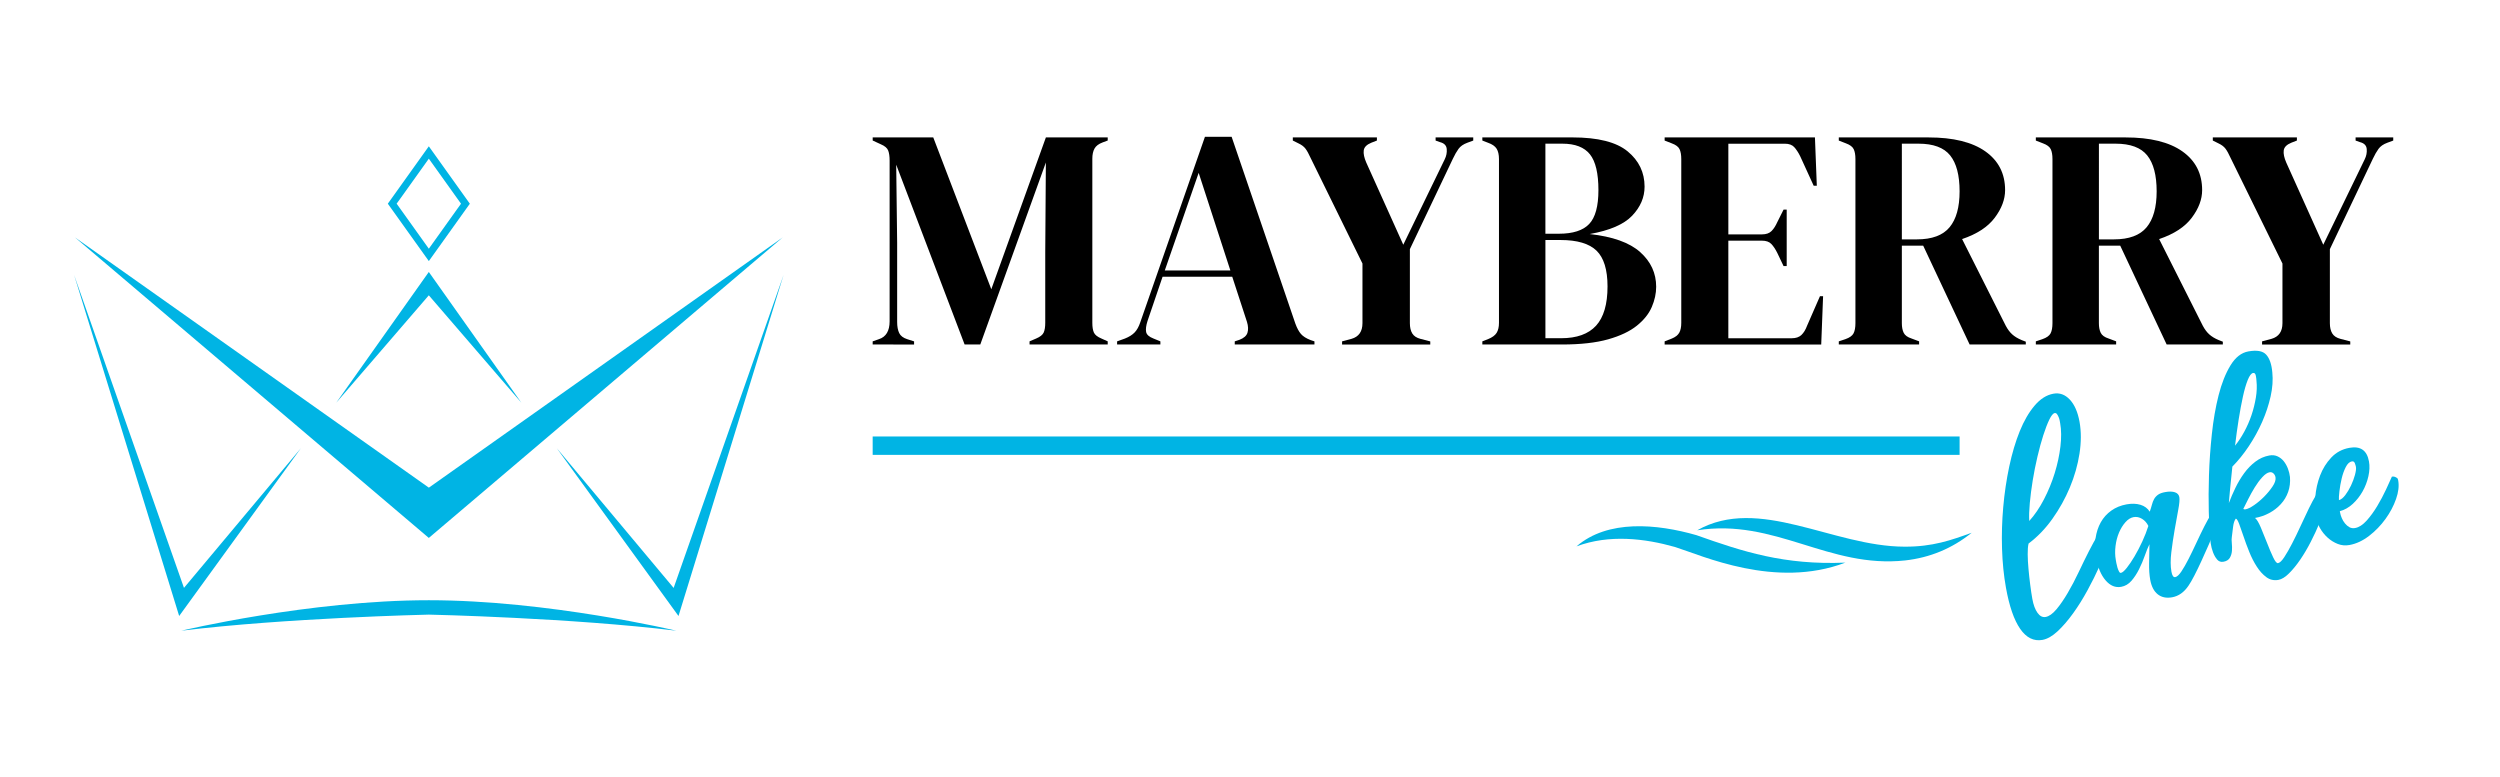
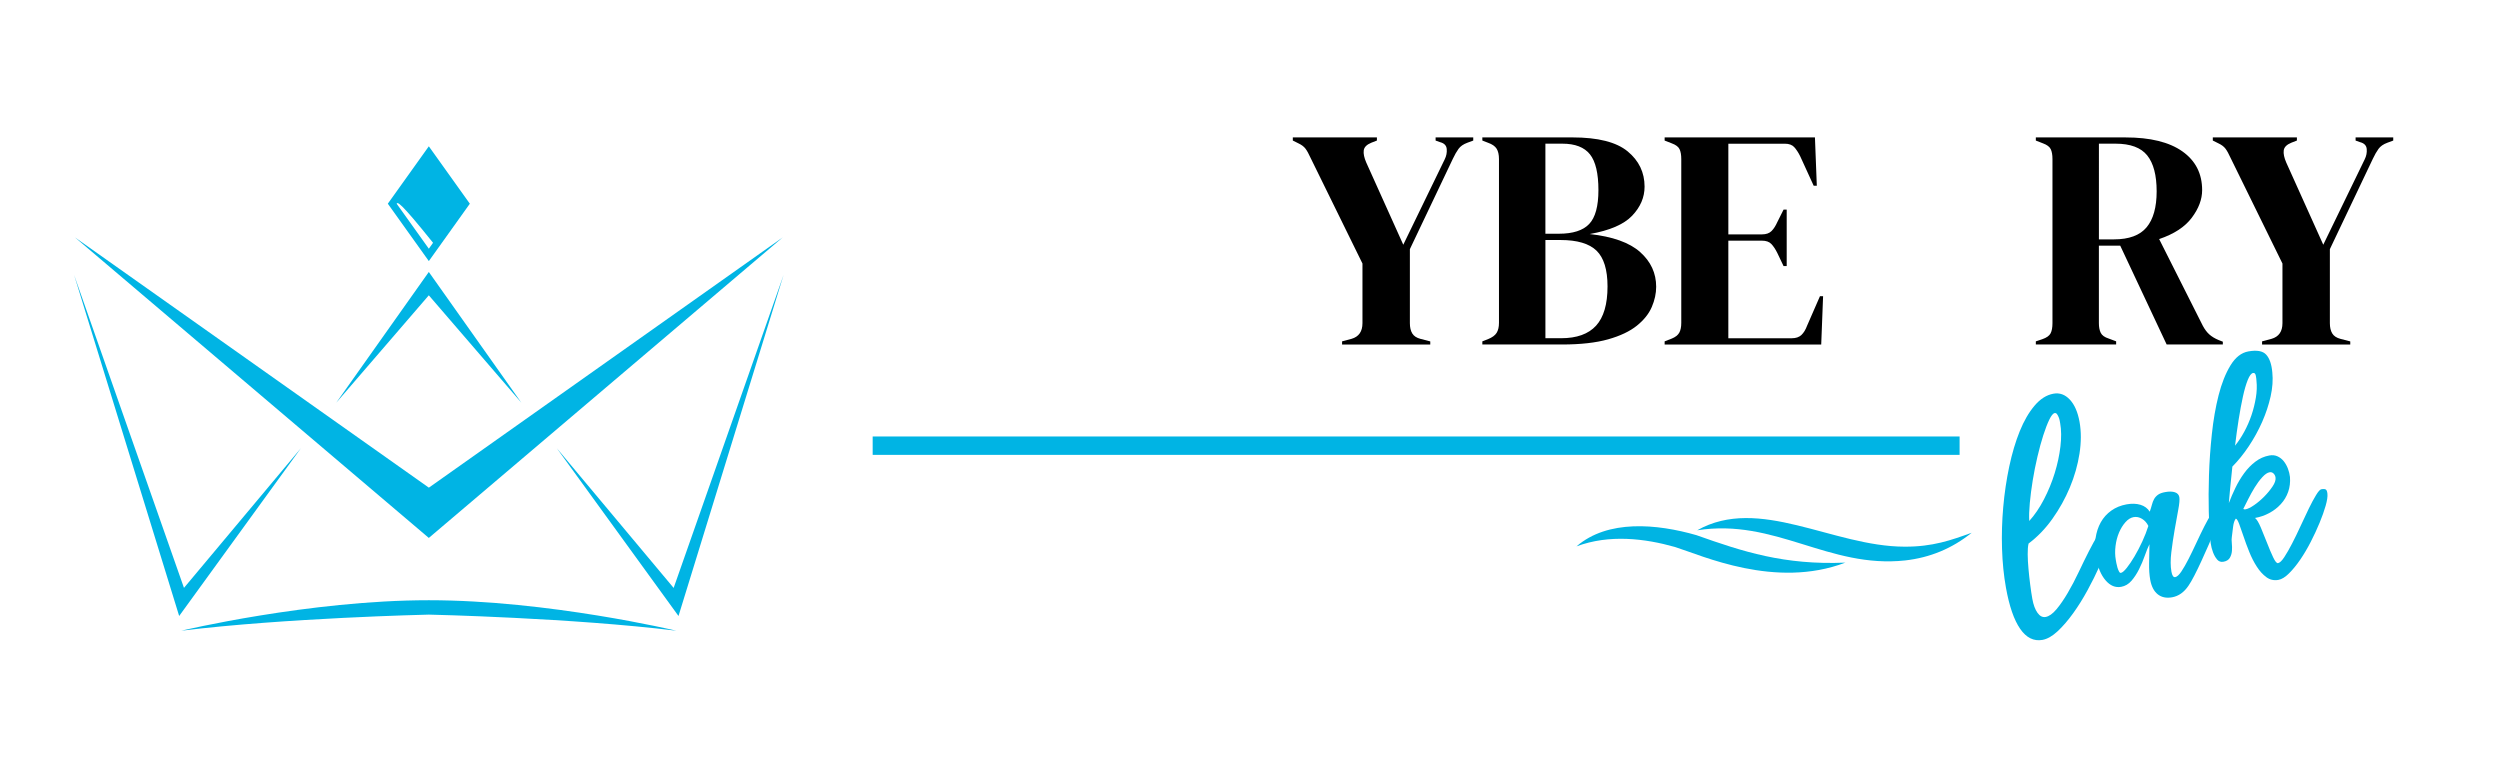
<svg xmlns="http://www.w3.org/2000/svg" id="Layer_1" x="0px" y="0px" viewBox="0 0 1612.35 501.12" style="enable-background:new 0 0 1612.35 501.12;" xml:space="preserve">
  <style type="text/css">	.st0{fill:url(#SVGID_1_);}	.st1{fill:url(#SVGID_2_);}	.st2{fill:url(#SVGID_3_);}	.st3{fill:url(#SVGID_4_);}	.st4{fill:url(#SVGID_5_);}	.st5{fill:url(#SVGID_6_);}	.st6{fill:url(#SVGID_7_);}	.st7{fill:#00B4E4;}	.st8{fill:#00B4E3;}	.st9{fill:url(#SVGID_8_);}	.st10{fill:#FFFFFF;}	.st11{fill:url(#SVGID_9_);}	.st12{fill:url(#SVGID_10_);}	.st13{fill:url(#SVGID_11_);}	.st14{fill:url(#SVGID_12_);}	.st15{fill:url(#SVGID_13_);}	.st16{fill:url(#SVGID_14_);}	.st17{fill:#96D9F0;}	.st18{fill:url(#SVGID_15_);}	.st19{fill:url(#SVGID_16_);}	.st20{fill:url(#SVGID_17_);}	.st21{fill:url(#SVGID_18_);}	.st22{fill:url(#SVGID_19_);}	.st23{fill:url(#SVGID_20_);}	.st24{fill:url(#SVGID_21_);}	.st25{fill:#2B2A2A;stroke:#1E1D1D;stroke-miterlimit:10;}	.st26{fill:url(#SVGID_22_);}	.st27{fill:url(#SVGID_23_);}	.st28{fill:url(#SVGID_24_);}	.st29{fill:url(#SVGID_25_);}	.st30{fill:url(#SVGID_26_);}	.st31{fill:url(#SVGID_27_);}	.st32{fill:url(#SVGID_28_);}</style>
  <g>
    <polygon class="st7" points="47.75,177.22 118.65,379.15 194.06,289.07 115.55,397.28  " />
    <polygon class="st7" points="434.46,379.18 359.09,289.07 437.59,397.28 505.39,177.22  " />
    <polygon class="st7" points="276.56,175.4 336.27,259.75 276.56,190.46 216.84,259.75  " />
    <polygon class="st7" points="276.59,314.51 504.82,153.09 276.56,346.93 48.32,153.09  " />
    <g>
-       <path class="st7" d="M276.57,168.39l-26.45-37.02l0.97-1.35C251.31,129.7,274.68,97,274.68,97l1.89-2.64l26.45,37.02l-0.97,1.35   c-0.23,0.31-23.59,33.02-23.59,33.02L276.57,168.39z M255.81,131.35l20.76,29.05l18.02-25.22c1.18-1.64,2.05-2.87,2.74-3.79   l-20.76-29.05l-18.02,25.22C257.37,129.21,256.49,130.44,255.81,131.35z" />
+       <path class="st7" d="M276.57,168.39l-26.45-37.02l0.97-1.35C251.31,129.7,274.68,97,274.68,97l1.89-2.64l26.45,37.02l-0.97,1.35   c-0.23,0.31-23.59,33.02-23.59,33.02L276.57,168.39z M255.81,131.35l20.76,29.05l18.02-25.22c1.18-1.64,2.05-2.87,2.74-3.79   l-18.02,25.22C257.37,129.21,256.49,130.44,255.81,131.35z" />
    </g>
    <path class="st7" d="M436.18,406.77c-67.92-8.29-157.69-10.35-159.6-10.38c-0.03,0-0.03,0-0.03,0  c-2.12,0.06-91.75,2.09-159.6,10.38c0,0,82.53-19.66,159.6-19.66h0.03C353.65,387.11,436.18,406.77,436.18,406.77z" />
  </g>
  <g>
    <g>
      <rect x="562.82" y="281.5" class="st7" width="701" height="11.86" />
    </g>
    <g>
      <g>
-         <path d="M562.82,222.18v-2.02l4.05-1.42c4.58-1.48,6.88-5.33,6.88-11.53V103.59c0-2.7-0.3-4.86-0.91-6.48    c-0.61-1.62-2.19-2.97-4.75-4.05l-5.26-2.43v-2.02h39.06l37.44,97.95l35.21-97.95h39.87v2.02l-3.24,1.21    c-2.56,0.95-4.32,2.26-5.26,3.95c-0.94,1.69-1.42,3.88-1.42,6.58v105.84c0,2.7,0.34,4.79,1.01,6.27    c0.67,1.49,2.29,2.77,4.86,3.85l4.05,1.82v2.02H664v-2.02l4.25-1.82c2.56-1.08,4.18-2.36,4.86-3.85    c0.67-1.48,1.01-3.57,1.01-6.27v-45.53l0.4-57.88l-42.29,117.37h-10.12L578,106.22l0.61,50.39v51c0,2.97,0.44,5.36,1.31,7.18    c0.88,1.82,2.6,3.13,5.16,3.95l4.45,1.42v2.02H562.82z" />
-         <path d="M720.46,222.18v-2.02l5.06-1.82c2.7-1.08,4.79-2.39,6.27-3.95c1.48-1.55,2.7-3.74,3.64-6.58l41.69-119.6h17.2    l41.08,120.41c1.08,2.97,2.29,5.23,3.64,6.78c1.35,1.55,3.44,2.87,6.27,3.95l2.43,0.81v2.02h-51.4v-2.02l3.04-1.01    c2.83-1.08,4.55-2.59,5.16-4.55c0.61-1.95,0.51-4.28-0.31-6.98l-9.51-29.14h-44.93L740.09,207c-0.95,2.97-1.25,5.33-0.91,7.08    c0.33,1.76,1.92,3.17,4.75,4.25l4.45,1.82v2.02H720.46z M751.22,174.42h42.29l-20.44-62.94L751.22,174.42z" />
        <path d="M865.56,222.18v-2.02l6.07-1.62c4.72-1.35,7.08-4.72,7.08-10.12v-38.45l-33.39-68c-1.22-2.7-2.33-4.72-3.34-6.07    c-1.01-1.35-2.53-2.49-4.55-3.44l-3.64-1.82v-2.02h54.24v2.02l-3.64,1.42c-2.97,1.22-4.59,2.87-4.86,4.96    c-0.27,2.09,0.27,4.69,1.62,7.79l23.88,53.02l26.71-55.04c1.08-2.16,1.52-4.38,1.32-6.68c-0.2-2.29-1.65-3.78-4.35-4.45    l-2.83-1.01v-2.02h24.28v2.02l-3.84,1.42c-2.57,0.95-4.45,2.26-5.67,3.95c-1.22,1.69-2.43,3.82-3.64,6.38l-27.72,58.28v47.76    c0,2.7,0.51,4.89,1.52,6.58c1.01,1.69,2.8,2.87,5.36,3.54l6.27,1.62v2.02H865.56z" />
        <path d="M956.02,222.18v-2.02l3.64-1.42c2.7-1.08,4.55-2.43,5.57-4.05c1.01-1.62,1.52-3.78,1.52-6.48V102.58    c0-2.83-0.51-5.06-1.52-6.68c-1.01-1.62-2.87-2.9-5.57-3.84l-3.64-1.42v-2.02h58.08c16.46,0,28.33,3,35.62,9    c7.29,6.01,10.93,13.59,10.93,22.77c0,6.88-2.67,13.12-8,18.72c-5.33,5.6-14.47,9.55-27.42,11.84    c14.84,1.62,25.7,5.5,32.58,11.64c6.88,6.14,10.32,13.59,10.32,22.36c0,4.32-0.95,8.67-2.83,13.05    c-1.89,4.39-5.09,8.4-9.61,12.04c-4.52,3.64-10.69,6.58-18.52,8.8c-7.83,2.22-17.74,3.34-29.75,3.34H956.02z M996.69,150.74h8.7    c9.04,0,15.55-2.09,19.53-6.27c3.98-4.18,5.97-11.47,5.97-21.86c0-10.79-1.82-18.48-5.46-23.07c-3.64-4.58-9.58-6.88-17.81-6.88    h-10.93V150.74z M996.69,218.13h10.12c10.12,0,17.64-2.7,22.56-8.09c4.92-5.4,7.39-13.83,7.39-25.3    c0-10.79-2.36-18.48-7.08-23.07c-4.73-4.59-12.48-6.88-23.27-6.88h-9.71V218.13z" />
        <path d="M1073.59,222.18v-2.02l4.66-1.82c2.29-0.94,3.88-2.19,4.76-3.74c0.87-1.55,1.31-3.67,1.31-6.37V102.58    c0-2.7-0.37-4.82-1.11-6.37c-0.74-1.55-2.4-2.8-4.96-3.74l-4.66-1.82v-2.02h96.94l1.21,31.16h-2.02l-8.7-19.02    c-1.21-2.43-2.5-4.38-3.84-5.87c-1.35-1.48-3.37-2.22-6.07-2.22h-36.43v58.48h21.65c2.7,0,4.76-0.71,6.17-2.12    c1.42-1.42,2.66-3.34,3.74-5.77l4.05-8.09h2.02v36.43h-2.02l-4.05-8.5c-1.22-2.43-2.5-4.35-3.85-5.77s-3.37-2.13-6.07-2.13    h-21.65v62.94h40.88c2.7,0,4.79-0.71,6.27-2.13c1.48-1.42,2.7-3.41,3.64-5.97l8.3-19.02h2.02l-1.21,31.16H1073.59z" />
-         <path d="M1185.91,222.18v-2.02l4.25-1.42c2.7-0.94,4.45-2.19,5.26-3.74c0.81-1.55,1.22-3.74,1.22-6.58V102.58    c0-2.7-0.37-4.82-1.11-6.37c-0.74-1.55-2.4-2.8-4.96-3.74l-4.66-1.82v-2.02h57.88c15.92,0,28.13,3,36.63,9    c8.5,6.01,12.75,14.34,12.75,24.99c0,5.94-2.22,11.87-6.68,17.81c-4.45,5.94-11.47,10.52-21.05,13.76l28.13,55.85    c1.21,2.29,2.59,4.15,4.15,5.57c1.55,1.42,3.61,2.67,6.17,3.74l2.63,1.01v1.82h-36.23l-29.95-63.75h-13.76v49.98    c0,2.57,0.4,4.65,1.21,6.27c0.81,1.62,2.5,2.83,5.06,3.64l4.86,1.82v2.02H1185.91z M1226.58,154.38h9.71    c9.71,0,16.73-2.6,21.05-7.79c4.32-5.19,6.48-12.92,6.48-23.17c0-10.39-2.02-18.11-6.07-23.17c-4.05-5.06-10.86-7.59-20.44-7.59    h-10.73V154.38z" />
        <path d="M1312.99,222.18v-2.02l4.25-1.42c2.7-0.94,4.45-2.19,5.26-3.74c0.81-1.55,1.22-3.74,1.22-6.58V102.58    c0-2.7-0.37-4.82-1.11-6.37c-0.74-1.55-2.4-2.8-4.96-3.74l-4.66-1.82v-2.02h57.88c15.92,0,28.13,3,36.63,9    c8.5,6.01,12.75,14.34,12.75,24.99c0,5.94-2.22,11.87-6.68,17.81c-4.45,5.94-11.47,10.52-21.05,13.76l28.13,55.85    c1.21,2.29,2.59,4.15,4.15,5.57c1.55,1.42,3.61,2.67,6.17,3.74l2.63,1.01v1.82h-36.23l-29.95-63.75h-13.76v49.98    c0,2.57,0.4,4.65,1.21,6.27c0.81,1.62,2.5,2.83,5.06,3.64l4.86,1.82v2.02H1312.99z M1353.67,154.38h9.71    c9.71,0,16.73-2.6,21.05-7.79c4.32-5.19,6.48-12.92,6.48-23.17c0-10.39-2.02-18.11-6.07-23.17c-4.05-5.06-10.86-7.59-20.44-7.59    h-10.73V154.38z" />
        <path d="M1458.9,222.18v-2.02l6.07-1.62c4.72-1.35,7.08-4.72,7.08-10.12v-38.45l-33.39-68c-1.22-2.7-2.33-4.72-3.34-6.07    c-1.01-1.35-2.53-2.49-4.55-3.44l-3.64-1.82v-2.02h54.24v2.02l-3.64,1.42c-2.97,1.22-4.59,2.87-4.86,4.96    c-0.27,2.09,0.27,4.69,1.62,7.79l23.88,53.02l26.71-55.04c1.08-2.16,1.52-4.38,1.32-6.68c-0.2-2.29-1.65-3.78-4.35-4.45    l-2.83-1.01v-2.02h24.28v2.02l-3.84,1.42c-2.57,0.95-4.45,2.26-5.67,3.95c-1.22,1.69-2.43,3.82-3.64,6.38l-27.72,58.28v47.76    c0,2.7,0.51,4.89,1.52,6.58c1.01,1.69,2.8,2.87,5.36,3.54l6.27,1.62v2.02H1458.9z" />
      </g>
    </g>
    <g>
      <path class="st7" d="M1317.28,412.69c-5.6,1-10.39-1.36-14.37-7.09c-3.98-5.73-7.05-14.6-9.2-26.62   c-1.4-7.82-2.24-16.19-2.52-25.11c-0.28-8.92-0.02-17.88,0.78-26.87c0.79-8.99,2.09-17.72,3.88-26.17   c1.8-8.45,4.05-16.02,6.76-22.71c2.71-6.69,5.91-12.2,9.59-16.53c3.68-4.33,7.73-6.9,12.17-7.69c3.96-0.71,7.47,0.55,10.52,3.8   c3.05,3.25,5.14,8.02,6.28,14.32c1.13,6.3,1.12,13.14-0.02,20.51c-1.15,7.37-3.21,14.64-6.2,21.8   c-2.99,7.16-6.75,13.92-11.27,20.27c-4.52,6.35-9.65,11.67-15.38,15.95c-0.41,1.76-0.6,4.08-0.56,6.97   c0.03,2.88,0.2,6.02,0.51,9.39c0.3,3.37,0.67,6.77,1.11,10.19c0.43,3.42,0.89,6.46,1.37,9.15c0.69,3.85,1.8,6.84,3.33,8.98   c1.52,2.14,3.28,3.02,5.26,2.67c2.21-0.4,4.54-2.05,6.97-4.95c2.43-2.9,4.86-6.44,7.31-10.62c2.44-4.17,4.8-8.65,7.07-13.46   c2.27-4.8,4.45-9.26,6.54-13.37c2.09-4.11,4-7.55,5.73-10.33c1.73-2.78,3.17-4.27,4.34-4.48c1.16-0.21,2.42,0.77,3.78,2.93   c0.04,1.56-0.55,4.29-1.78,8.18c-1.23,3.89-2.96,8.33-5.2,13.3c-2.24,4.98-4.8,10.14-7.7,15.47c-2.9,5.34-5.98,10.29-9.26,14.85   c-3.28,4.56-6.61,8.44-10.02,11.64C1323.7,410.24,1320.43,412.12,1317.28,412.69z M1308.75,336c3.52-3.88,6.69-8.55,9.5-13.99   c2.82-5.44,5.12-11.06,6.91-16.86c1.79-5.8,3.02-11.53,3.69-17.19c0.67-5.66,0.62-10.65-0.16-14.97c-0.06-0.35-0.16-0.9-0.3-1.66   c-0.14-0.76-0.36-1.53-0.69-2.31c-0.32-0.78-0.68-1.44-1.08-1.97c-0.4-0.53-0.89-0.74-1.47-0.64c-1.05,0.19-2.21,1.6-3.48,4.24   c-1.27,2.64-2.57,6-3.88,10.09c-1.31,4.09-2.57,8.68-3.76,13.77c-1.2,5.09-2.21,10.18-3.04,15.27c-0.83,5.09-1.46,9.96-1.89,14.61   C1308.68,329.03,1308.56,332.9,1308.75,336z" />
      <path class="st7" d="M1368.04,378.47c-3.74,0.67-7.08-0.71-10.05-4.16c-2.97-3.44-5.02-8.31-6.15-14.61   c-0.79-4.43-0.91-8.59-0.34-12.49c0.57-3.9,1.69-7.35,3.38-10.36c1.68-3.01,3.95-5.52,6.78-7.54c2.83-2.01,6.11-3.35,9.85-4.03   c3.38-0.61,6.38-0.51,8.99,0.29c2.61,0.8,4.59,2.28,5.95,4.44c0.56-1.55,1.02-3.01,1.38-4.41c0.35-1.38,0.82-2.61,1.41-3.69   c0.59-1.07,1.42-2,2.48-2.79c1.06-0.79,2.64-1.38,4.74-1.76c2.56-0.46,4.65-0.41,6.26,0.14c1.6,0.56,2.54,1.59,2.82,3.11   c0.27,1.52,0.04,4.24-0.7,8.16c-0.74,3.93-1.53,8.29-2.35,13.07c-0.83,4.78-1.53,9.58-2.12,14.38c-0.58,4.8-0.56,8.95,0.07,12.45   c0.46,2.57,1.28,3.75,2.44,3.54c1.17-0.21,2.48-1.41,3.96-3.6c1.47-2.19,3.03-4.91,4.68-8.16c1.64-3.24,3.34-6.74,5.07-10.48   c1.73-3.74,3.43-7.24,5.07-10.48c1.64-3.24,3.17-5.96,4.59-8.14c1.41-2.18,2.65-3.37,3.7-3.55c0.58-0.1,1.14-0.02,1.67,0.24   c0.53,0.27,0.84,0.63,0.92,1.1c0.11,0.59-0.19,1.96-0.88,4.13c-0.7,2.17-1.67,4.81-2.91,7.93c-1.25,3.11-2.66,6.47-4.24,10.06   c-1.59,3.6-3.15,7.1-4.71,10.51c-1.56,3.41-3.07,6.54-4.55,9.4c-1.47,2.85-2.74,5.04-3.79,6.55c-2.85,4.24-6.38,6.74-10.57,7.5   c-3.74,0.67-6.83,0.02-9.29-1.94c-2.46-1.97-4.08-5.11-4.85-9.43c-0.54-3.03-0.78-6.54-0.71-10.53c0.06-3.99,0.14-8.09,0.23-12.33   c-0.97,1.98-1.97,4.45-3.01,7.4c-1.03,2.96-2.26,5.86-3.68,8.7c-1.42,2.85-3.05,5.34-4.89,7.47   C1372.81,376.71,1370.6,378.01,1368.04,378.47z M1364.58,361.21c0.06,0.35,0.18,1.02,0.36,2.01c0.18,0.99,0.41,1.94,0.69,2.86   c0.28,0.91,0.61,1.73,0.98,2.44c0.37,0.72,0.79,1.03,1.25,0.95c0.93-0.17,2.19-1.23,3.76-3.2c1.57-1.97,3.24-4.43,5-7.4   c1.75-2.96,3.43-6.18,5.04-9.66c1.6-3.48,2.9-6.81,3.9-10c-0.96-2-2.32-3.53-4.08-4.6c-1.76-1.06-3.57-1.43-5.44-1.1   c-1.87,0.33-3.63,1.43-5.28,3.3c-1.65,1.86-3.03,4.1-4.13,6.7c-1.1,2.61-1.85,5.48-2.24,8.62   C1363.99,355.26,1364.05,358.29,1364.58,361.21z" />
      <path class="st7" d="M1469.47,373.99c-2.92,0.52-5.52-0.06-7.82-1.76c-2.29-1.69-4.36-3.97-6.19-6.84   c-1.84-2.86-3.47-6.06-4.88-9.6c-1.42-3.54-2.65-6.87-3.69-10c-1.04-3.13-1.97-5.76-2.77-7.9c-0.81-2.15-1.53-3.28-2.15-3.41   c-0.88,1.12-1.47,2.88-1.76,5.29c-0.29,2.4-0.56,4.59-0.81,6.56c-0.18,1-0.19,2.32-0.01,3.98c0.18,1.66,0.2,3.31,0.08,4.95   c-0.12,1.65-0.58,3.15-1.36,4.49c-0.78,1.34-2.17,2.2-4.15,2.55c-1.63,0.29-2.99-0.19-4.05-1.44c-1.07-1.26-1.95-2.81-2.65-4.67   c-0.69-1.86-1.19-3.76-1.47-5.7c-0.29-1.93-0.48-3.49-0.57-4.68c-0.28-3.56-0.51-8.88-0.69-15.95   c-0.19-7.07-0.14-14.88,0.13-23.42c0.27-8.54,0.89-17.35,1.85-26.43c0.96-9.08,2.41-17.44,4.35-25.08   c1.94-7.63,4.49-14.05,7.66-19.26c3.16-5.2,7.01-8.22,11.56-9.03c5.48-0.98,9.31-0.29,11.48,2.1c2.17,2.38,3.49,6.18,3.94,11.39   c0.51,4.85,0.14,10.03-1.09,15.55c-1.24,5.52-3.06,11-5.45,16.42c-2.4,5.43-5.26,10.64-8.58,15.63   c-3.32,4.99-6.87,9.39-10.64,13.2c-0.52,5.15-0.99,9.75-1.41,13.8c-0.42,4.05-0.71,7.29-0.87,9.73c1.23-3.23,2.65-6.53,4.28-9.89   c1.62-3.36,3.5-6.5,5.63-9.41c2.13-2.91,4.54-5.39,7.25-7.44c2.7-2.05,5.69-3.37,8.95-3.96c1.98-0.36,3.76-0.16,5.34,0.58   c1.58,0.74,2.91,1.8,4,3.17c1.09,1.37,1.98,2.96,2.66,4.76c0.68,1.81,1.12,3.59,1.32,5.36c0.26,3.45-0.13,6.65-1.17,9.6   c-1.04,2.96-2.61,5.59-4.73,7.89c-2.11,2.31-4.6,4.23-7.46,5.76c-2.85,1.54-5.92,2.6-9.18,3.18c1.12,0.88,2.36,2.92,3.71,6.11   c1.35,3.19,2.71,6.53,4.06,10.02c1.35,3.49,2.65,6.57,3.91,9.23c1.26,2.66,2.3,3.92,3.12,3.78c1.16-0.21,2.53-1.51,4.09-3.9   c1.56-2.38,3.23-5.3,5.02-8.76c1.78-3.45,3.61-7.21,5.47-11.28c1.86-4.07,3.62-7.82,5.3-11.25c1.67-3.43,3.23-6.33,4.67-8.69   c1.44-2.37,2.57-3.62,3.39-3.77c1.4-0.25,2.38-0.18,2.93,0.2c0.55,0.38,0.89,1.28,1.02,2.71c0.2,1.77-0.19,4.34-1.14,7.7   c-0.96,3.36-2.26,7.03-3.9,10.99c-1.64,3.97-3.52,8.04-5.66,12.22c-2.14,4.18-4.41,8.02-6.79,11.51c-2.38,3.5-4.8,6.46-7.26,8.89   C1473.85,372.21,1471.57,373.61,1469.47,373.99z M1441.47,287.43c2.07-2.54,4.04-5.51,5.9-8.91c1.86-3.41,3.42-6.97,4.68-10.69   c1.26-3.72,2.2-7.5,2.84-11.35c0.64-3.84,0.77-7.48,0.39-10.91c-0.01-0.72-0.14-1.78-0.39-3.18c-0.25-1.4-0.85-2.01-1.78-1.85   c-1.17,0.21-2.31,1.71-3.44,4.5c-1.12,2.79-2.17,6.38-3.13,10.77c-0.96,4.39-1.88,9.34-2.76,14.86   C1442.92,276.19,1442.14,281.77,1441.47,287.43z M1446.8,328.2c0.29,0.31,0.73,0.41,1.32,0.31c1.52-0.27,3.4-1.18,5.65-2.73   c2.25-1.55,4.42-3.38,6.51-5.5c2.09-2.12,3.87-4.28,5.34-6.47c1.48-2.19,2.13-4.06,1.98-5.59c-0.07-1.07-0.48-1.99-1.22-2.76   c-0.74-0.77-1.63-1.06-2.68-0.87c-1.4,0.25-2.96,1.32-4.67,3.19c-1.71,1.87-3.34,4.06-4.87,6.56c-1.54,2.51-2.95,5.05-4.23,7.62   C1448.64,324.53,1447.6,326.62,1446.8,328.2z" />
-       <path class="st7" d="M1515.29,351.5c-2.68,0.48-5.23,0.25-7.62-0.71c-2.4-0.95-4.57-2.31-6.51-4.07   c-1.94-1.76-3.57-3.79-4.88-6.08c-1.31-2.29-2.17-4.55-2.57-6.76c-0.71-3.97-0.87-8.39-0.49-13.28c0.38-4.88,1.42-9.52,3.1-13.93   c1.68-4.39,4.08-8.26,7.22-11.59c3.13-3.33,7.04-5.42,11.71-6.26c7.11-1.28,11.31,1.64,12.59,8.76c0.53,2.92,0.4,6.1-0.36,9.55   c-0.77,3.45-2.02,6.72-3.75,9.8c-1.74,3.08-3.87,5.78-6.4,8.1c-2.53,2.32-5.29,3.87-8.28,4.65l0.16,0.87   c0.21,1.17,0.57,2.37,1.1,3.59c0.52,1.24,1.21,2.38,2.06,3.43c0.85,1.05,1.81,1.87,2.88,2.46c1.07,0.6,2.3,0.76,3.7,0.51   c2.45-0.44,4.9-2.02,7.36-4.75c2.46-2.73,4.76-5.88,6.89-9.45c2.13-3.57,4.02-7.13,5.67-10.68c1.65-3.55,2.9-6.3,3.76-8.26   c1.28-0.23,2.49,0.16,3.64,1.15c0.18,0.33,0.32,0.79,0.43,1.37c0.63,3.5,0.16,7.46-1.39,11.9c-1.55,4.43-3.82,8.73-6.81,12.87   c-2.99,4.15-6.52,7.8-10.59,10.93C1523.8,348.77,1519.61,350.72,1515.29,351.5z M1519.43,301.08c-0.11-0.59-0.33-1.35-0.69-2.32   c-0.35-0.96-1-1.36-1.93-1.19c-1.52,0.27-2.83,1.5-3.95,3.69c-1.11,2.19-1.99,4.66-2.64,7.43c-0.65,2.77-1.13,5.47-1.43,8.12   c-0.31,2.65-0.42,4.56-0.32,5.75c1.38-0.36,2.75-1.46,4.11-3.26c1.36-1.81,2.58-3.87,3.68-6.17c1.09-2.3,1.94-4.6,2.56-6.87   C1519.43,303.97,1519.64,302.25,1519.43,301.08z" />
    </g>
    <g>
      <path class="st8" d="M1271.62,343.6c-13.18,4.75-25.16,9.08-43.34,8.97c-46.29-0.1-93.79-33.13-133.68-10.57   c50.27-7.89,84.73,24.83,134.2,19.44C1244.7,359.64,1258.99,353.76,1271.62,343.6z" />
      <path class="st8" d="M1190.15,362.86c-39.38,1.68-66.12-7.09-96.08-17.72c-25.59-7.34-57.16-10.22-77.33,7.25   c21.1-7.93,44.18-5.1,63.51,0.38C1097.87,358.32,1144.98,380.05,1190.15,362.86z" />
    </g>
  </g>
</svg>